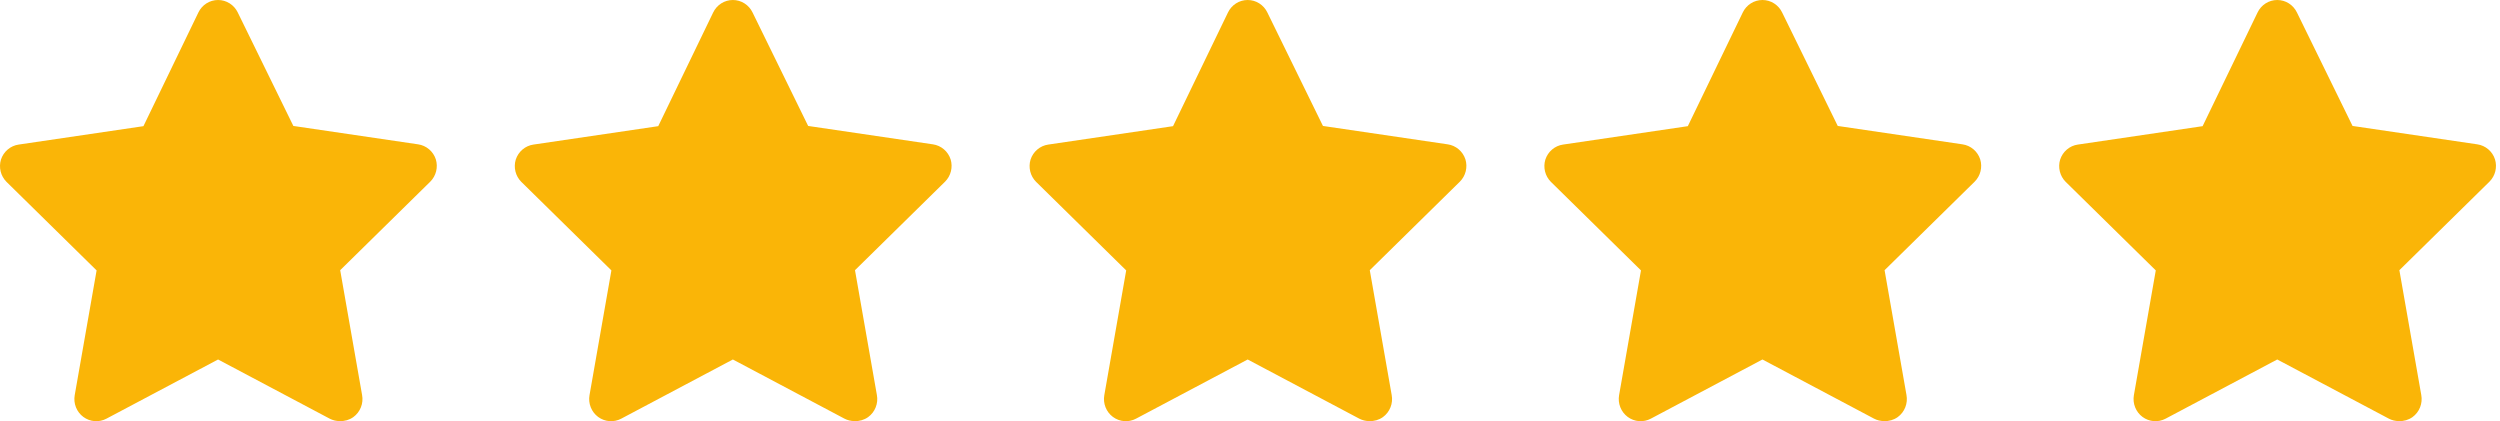
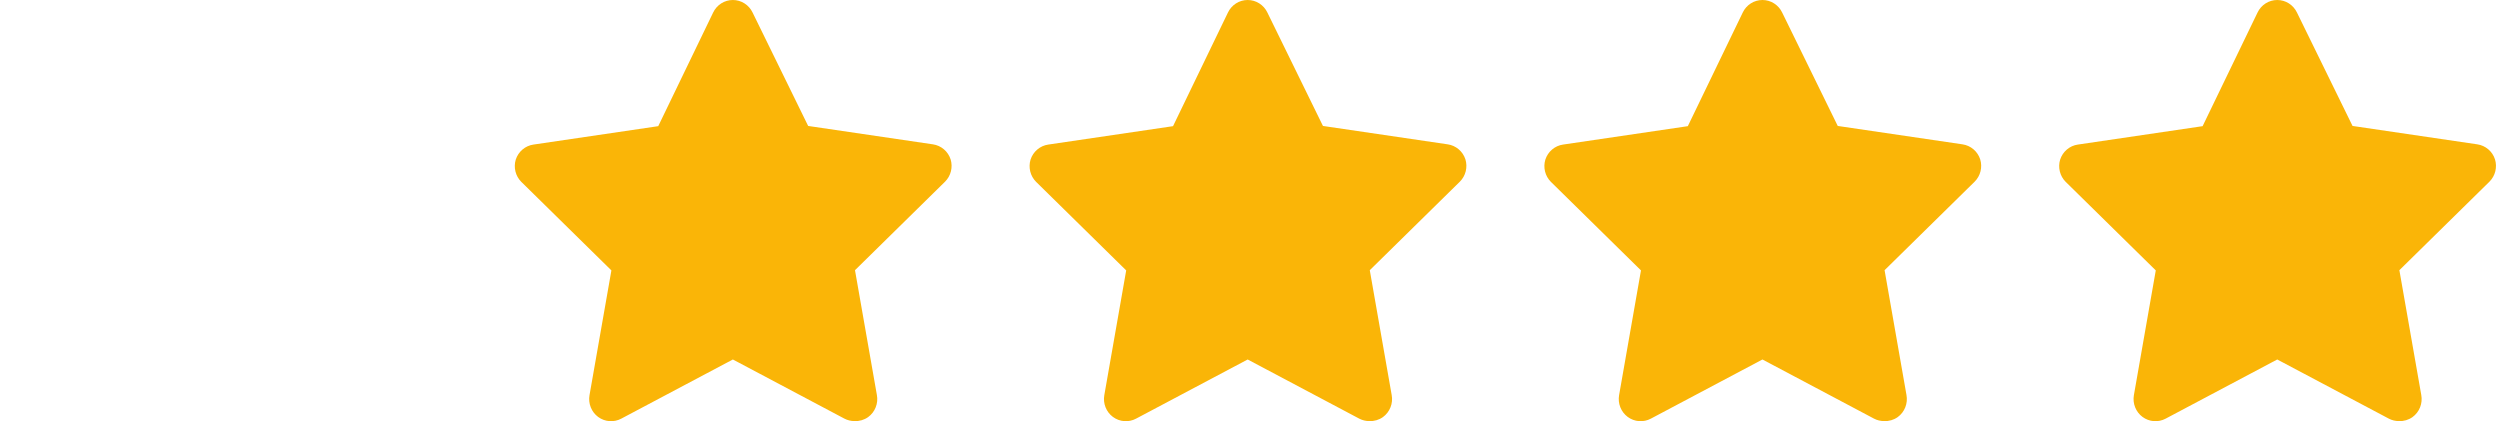
<svg xmlns="http://www.w3.org/2000/svg" width="184" height="31" viewBox="0 0 184 31" fill="none">
-   <path d="M25.006 30.992C24.749 30.993 24.494 30.931 24.265 30.813L16.05 26.458L7.835 30.813C7.568 30.955 7.267 31.018 6.966 30.996C6.666 30.973 6.378 30.866 6.134 30.686C5.891 30.506 5.702 30.26 5.59 29.977C5.478 29.694 5.446 29.384 5.499 29.084L7.11 19.902L0.473 13.379C0.266 13.17 0.119 12.908 0.048 12.62C-0.023 12.333 -0.015 12.032 0.07 11.748C0.164 11.459 0.335 11.201 0.566 11.005C0.797 10.809 1.077 10.682 1.375 10.64L10.557 9.286L14.6 0.92C14.732 0.644 14.938 0.412 15.194 0.249C15.451 0.086 15.747 0 16.05 0C16.352 0 16.649 0.086 16.905 0.249C17.162 0.412 17.368 0.644 17.5 0.92L21.591 9.27L30.773 10.623C31.071 10.666 31.352 10.793 31.582 10.989C31.813 11.185 31.985 11.442 32.078 11.732C32.163 12.015 32.171 12.317 32.1 12.604C32.029 12.892 31.882 13.154 31.675 13.363L25.038 19.886L26.649 29.068C26.707 29.373 26.677 29.689 26.562 29.978C26.448 30.267 26.255 30.517 26.005 30.698C25.713 30.905 25.362 31.009 25.006 30.992Z" fill="#FAB507" />
  <path d="M62.895 30.992C62.638 30.993 62.383 30.931 62.154 30.813L53.939 26.458L45.724 30.813C45.457 30.955 45.156 31.018 44.855 30.996C44.555 30.973 44.266 30.866 44.023 30.686C43.78 30.506 43.591 30.26 43.479 29.977C43.367 29.694 43.335 29.384 43.388 29.084L44.999 19.902L38.362 13.379C38.155 13.17 38.008 12.908 37.937 12.62C37.866 12.333 37.874 12.032 37.959 11.748C38.053 11.459 38.224 11.201 38.455 11.005C38.686 10.809 38.966 10.682 39.264 10.64L48.446 9.286L52.489 0.92C52.621 0.644 52.827 0.412 53.083 0.249C53.34 0.086 53.636 0 53.939 0C54.241 0 54.538 0.086 54.794 0.249C55.051 0.412 55.257 0.644 55.389 0.92L59.48 9.27L68.662 10.623C68.96 10.666 69.24 10.793 69.471 10.989C69.702 11.185 69.873 11.442 69.967 11.732C70.052 12.015 70.06 12.317 69.989 12.604C69.918 12.892 69.771 13.154 69.564 13.363L62.927 19.886L64.538 29.068C64.596 29.373 64.566 29.689 64.451 29.978C64.337 30.267 64.144 30.517 63.894 30.698C63.602 30.905 63.251 31.009 62.895 30.992Z" fill="#FAB507" />
  <path d="M100.784 30.992C100.526 30.993 100.272 30.931 100.043 30.813L91.828 26.458L83.612 30.813C83.346 30.955 83.045 31.018 82.744 30.996C82.444 30.973 82.155 30.866 81.912 30.686C81.669 30.506 81.48 30.26 81.368 29.977C81.256 29.694 81.224 29.384 81.277 29.084L82.888 19.902L76.251 13.379C76.044 13.17 75.897 12.908 75.826 12.62C75.755 12.333 75.763 12.032 75.848 11.748C75.942 11.459 76.113 11.201 76.344 11.005C76.575 10.809 76.855 10.682 77.153 10.64L86.335 9.286L90.378 0.92C90.51 0.644 90.716 0.412 90.972 0.249C91.229 0.086 91.525 0 91.828 0C92.13 0 92.427 0.086 92.683 0.249C92.94 0.412 93.146 0.644 93.278 0.92L97.369 9.27L106.551 10.623C106.849 10.666 107.129 10.793 107.36 10.989C107.591 11.185 107.762 11.442 107.856 11.732C107.941 12.015 107.949 12.317 107.878 12.604C107.807 12.892 107.66 13.154 107.453 13.363L100.816 19.886L102.427 29.068C102.485 29.373 102.455 29.689 102.34 29.978C102.226 30.267 102.033 30.517 101.783 30.698C101.491 30.905 101.14 31.009 100.784 30.992Z" fill="#FAB507" />
  <path d="M138.673 30.992C138.415 30.993 138.161 30.931 137.932 30.813L129.717 26.458L121.501 30.813C121.234 30.955 120.934 31.018 120.633 30.996C120.332 30.973 120.044 30.866 119.801 30.686C119.558 30.506 119.369 30.26 119.257 29.977C119.144 29.694 119.113 29.384 119.165 29.084L120.776 19.902L114.14 13.379C113.933 13.17 113.786 12.908 113.715 12.62C113.644 12.333 113.651 12.032 113.737 11.748C113.83 11.459 114.002 11.201 114.233 11.005C114.463 10.809 114.744 10.682 115.042 10.64L124.224 9.286L128.267 0.92C128.399 0.644 128.605 0.412 128.861 0.249C129.117 0.086 129.414 0 129.717 0C130.019 0 130.316 0.086 130.572 0.249C130.828 0.412 131.034 0.644 131.166 0.92L135.258 9.27L144.44 10.623C144.738 10.666 145.018 10.793 145.249 10.989C145.479 11.185 145.651 11.442 145.744 11.732C145.83 12.015 145.838 12.317 145.767 12.604C145.696 12.892 145.549 13.154 145.342 13.363L138.705 19.886L140.316 29.068C140.373 29.373 140.343 29.689 140.229 29.978C140.115 30.267 139.922 30.517 139.672 30.698C139.38 30.905 139.029 31.009 138.673 30.992Z" fill="#FAB507" />
  <path d="M176.562 30.992C176.304 30.993 176.05 30.931 175.821 30.813L167.605 26.458L159.39 30.813C159.123 30.955 158.823 31.018 158.522 30.996C158.221 30.973 157.933 30.866 157.69 30.686C157.446 30.506 157.258 30.26 157.146 29.977C157.033 29.694 157.002 29.384 157.054 29.084L158.665 19.902L152.029 13.379C151.821 13.17 151.675 12.908 151.604 12.62C151.533 12.333 151.54 12.032 151.626 11.748C151.719 11.459 151.891 11.201 152.122 11.005C152.352 10.809 152.632 10.682 152.931 10.64L162.112 9.286L166.156 0.92C166.288 0.644 166.494 0.412 166.75 0.249C167.006 0.086 167.303 0 167.605 0C167.908 0 168.205 0.086 168.461 0.249C168.717 0.412 168.923 0.644 169.055 0.92L173.147 9.27L182.329 10.623C182.627 10.666 182.907 10.793 183.138 10.989C183.368 11.185 183.54 11.442 183.633 11.732C183.719 12.015 183.727 12.317 183.656 12.604C183.585 12.892 183.438 13.154 183.231 13.363L176.594 19.886L178.205 29.068C178.262 29.373 178.232 29.689 178.118 29.978C178.004 30.267 177.81 30.517 177.561 30.698C177.269 30.905 176.918 31.009 176.562 30.992Z" fill="#FAB507" />
</svg>